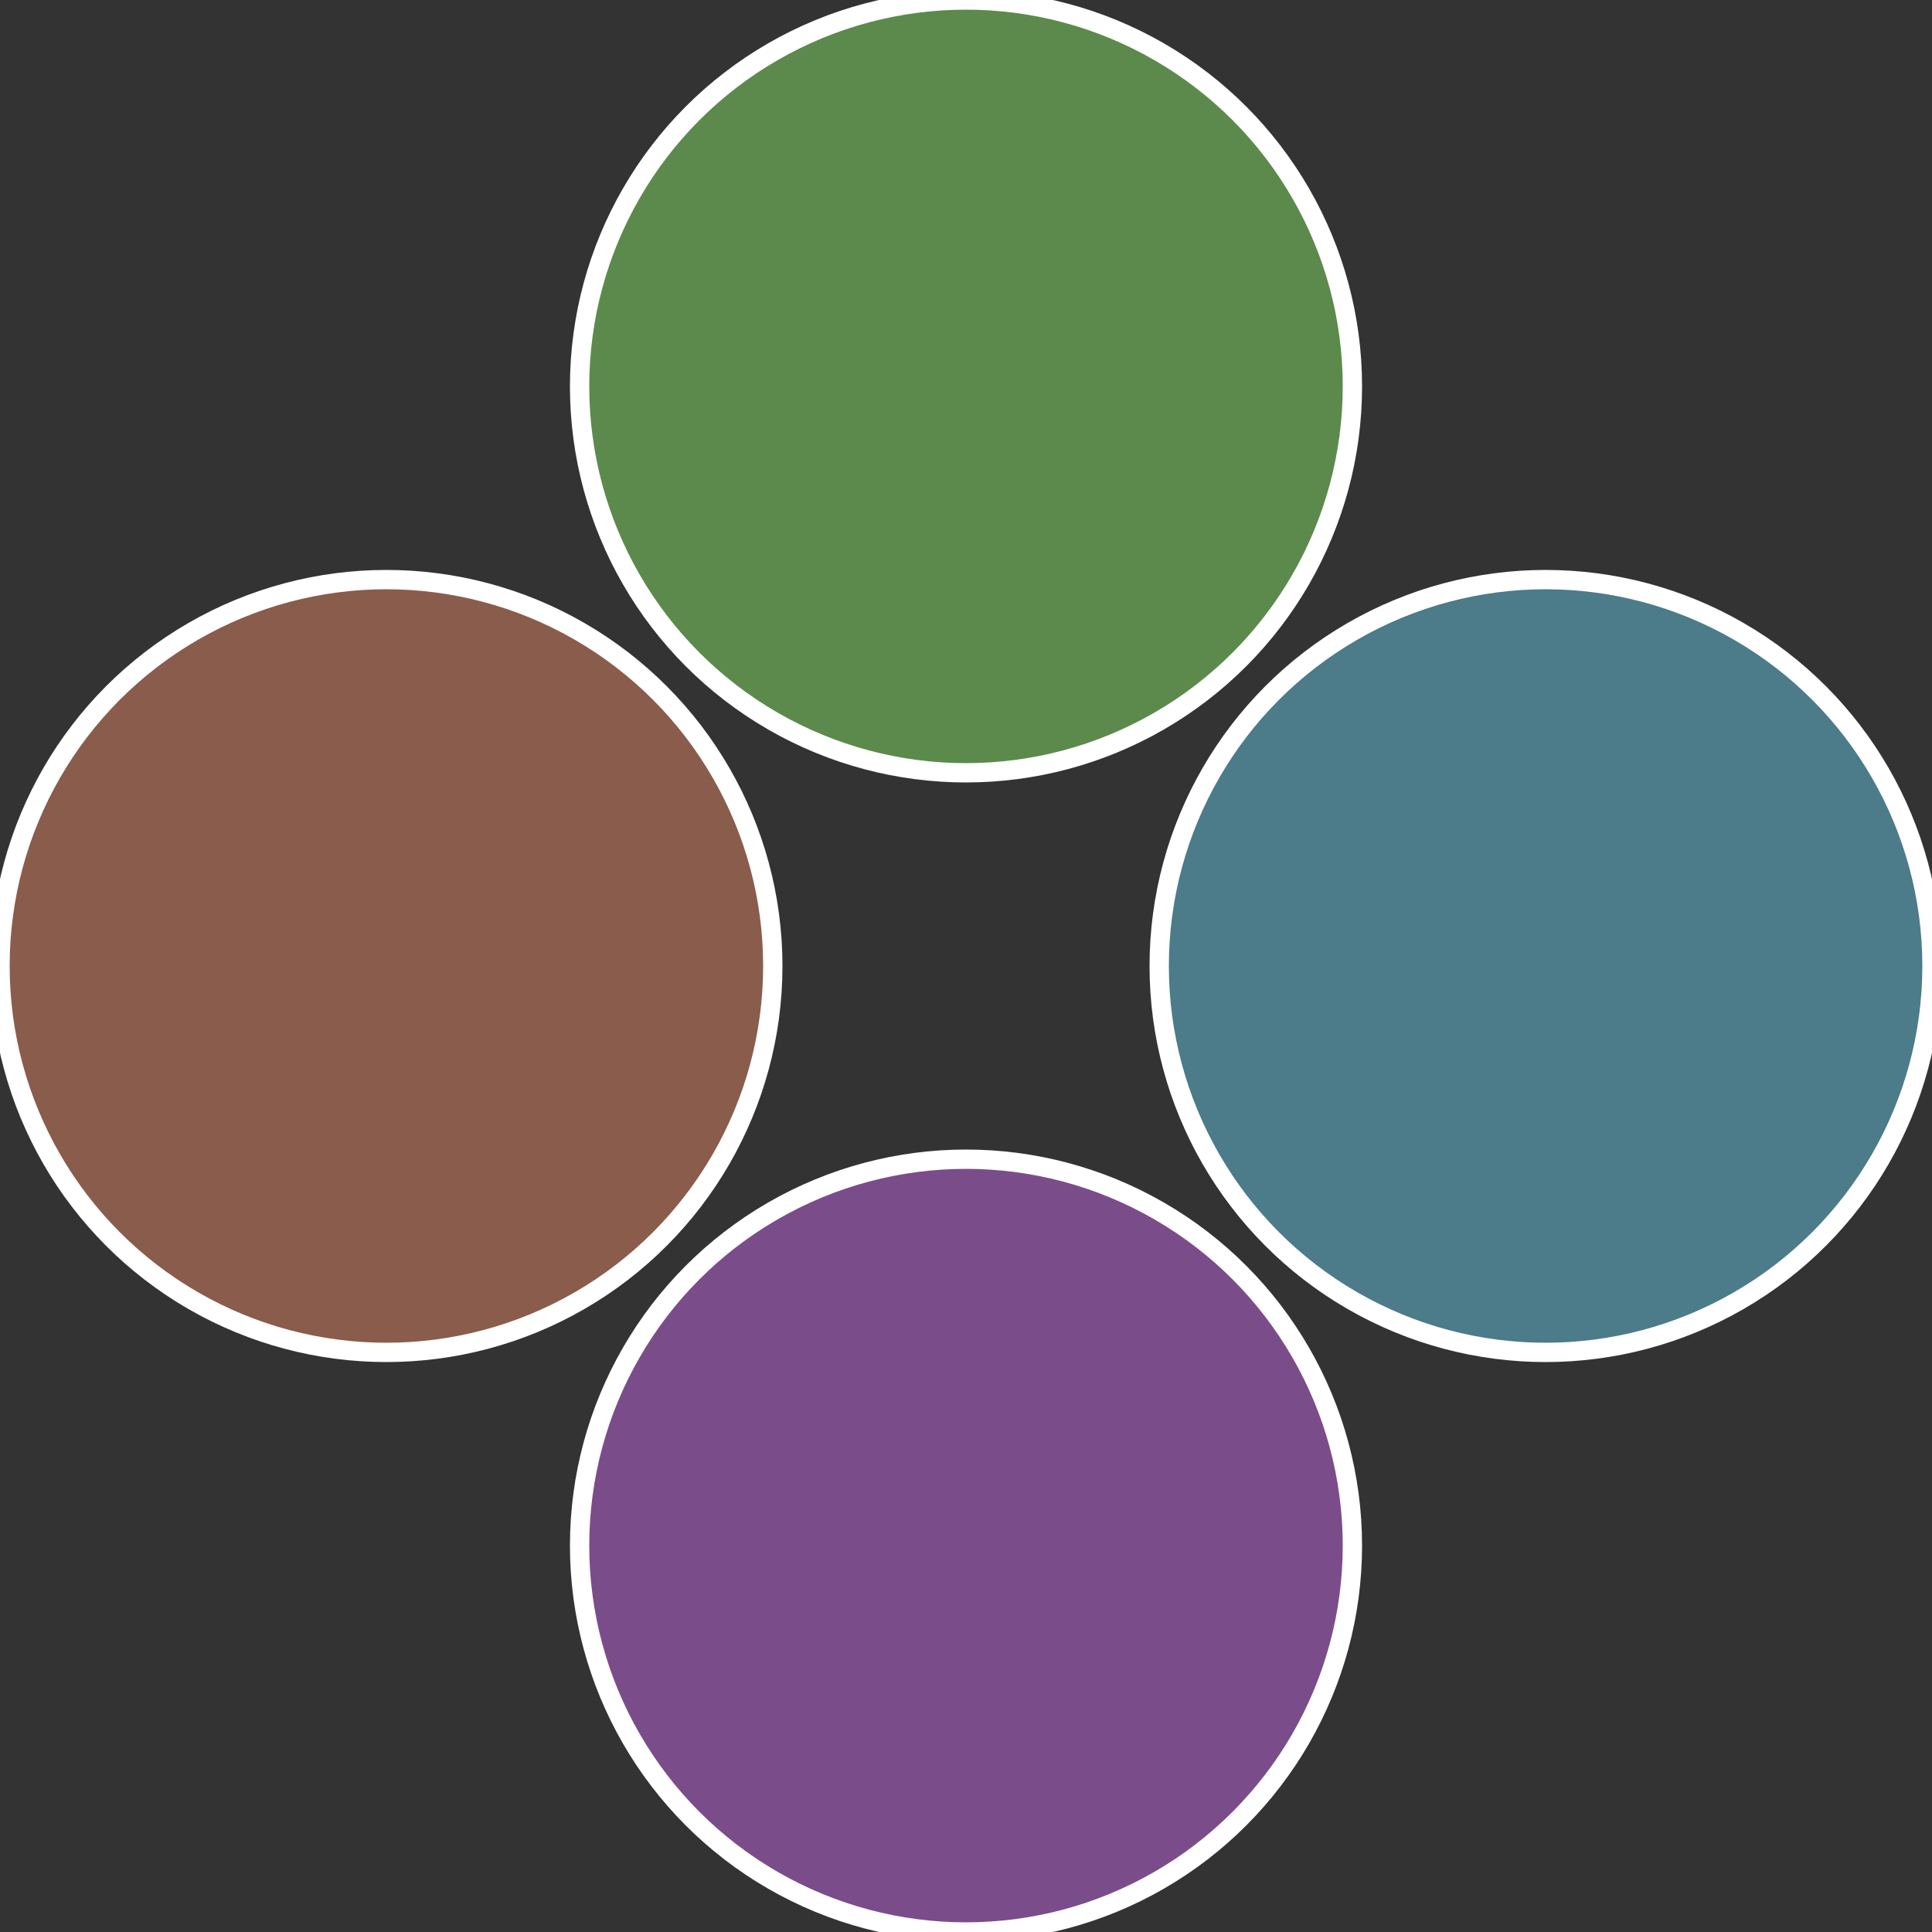
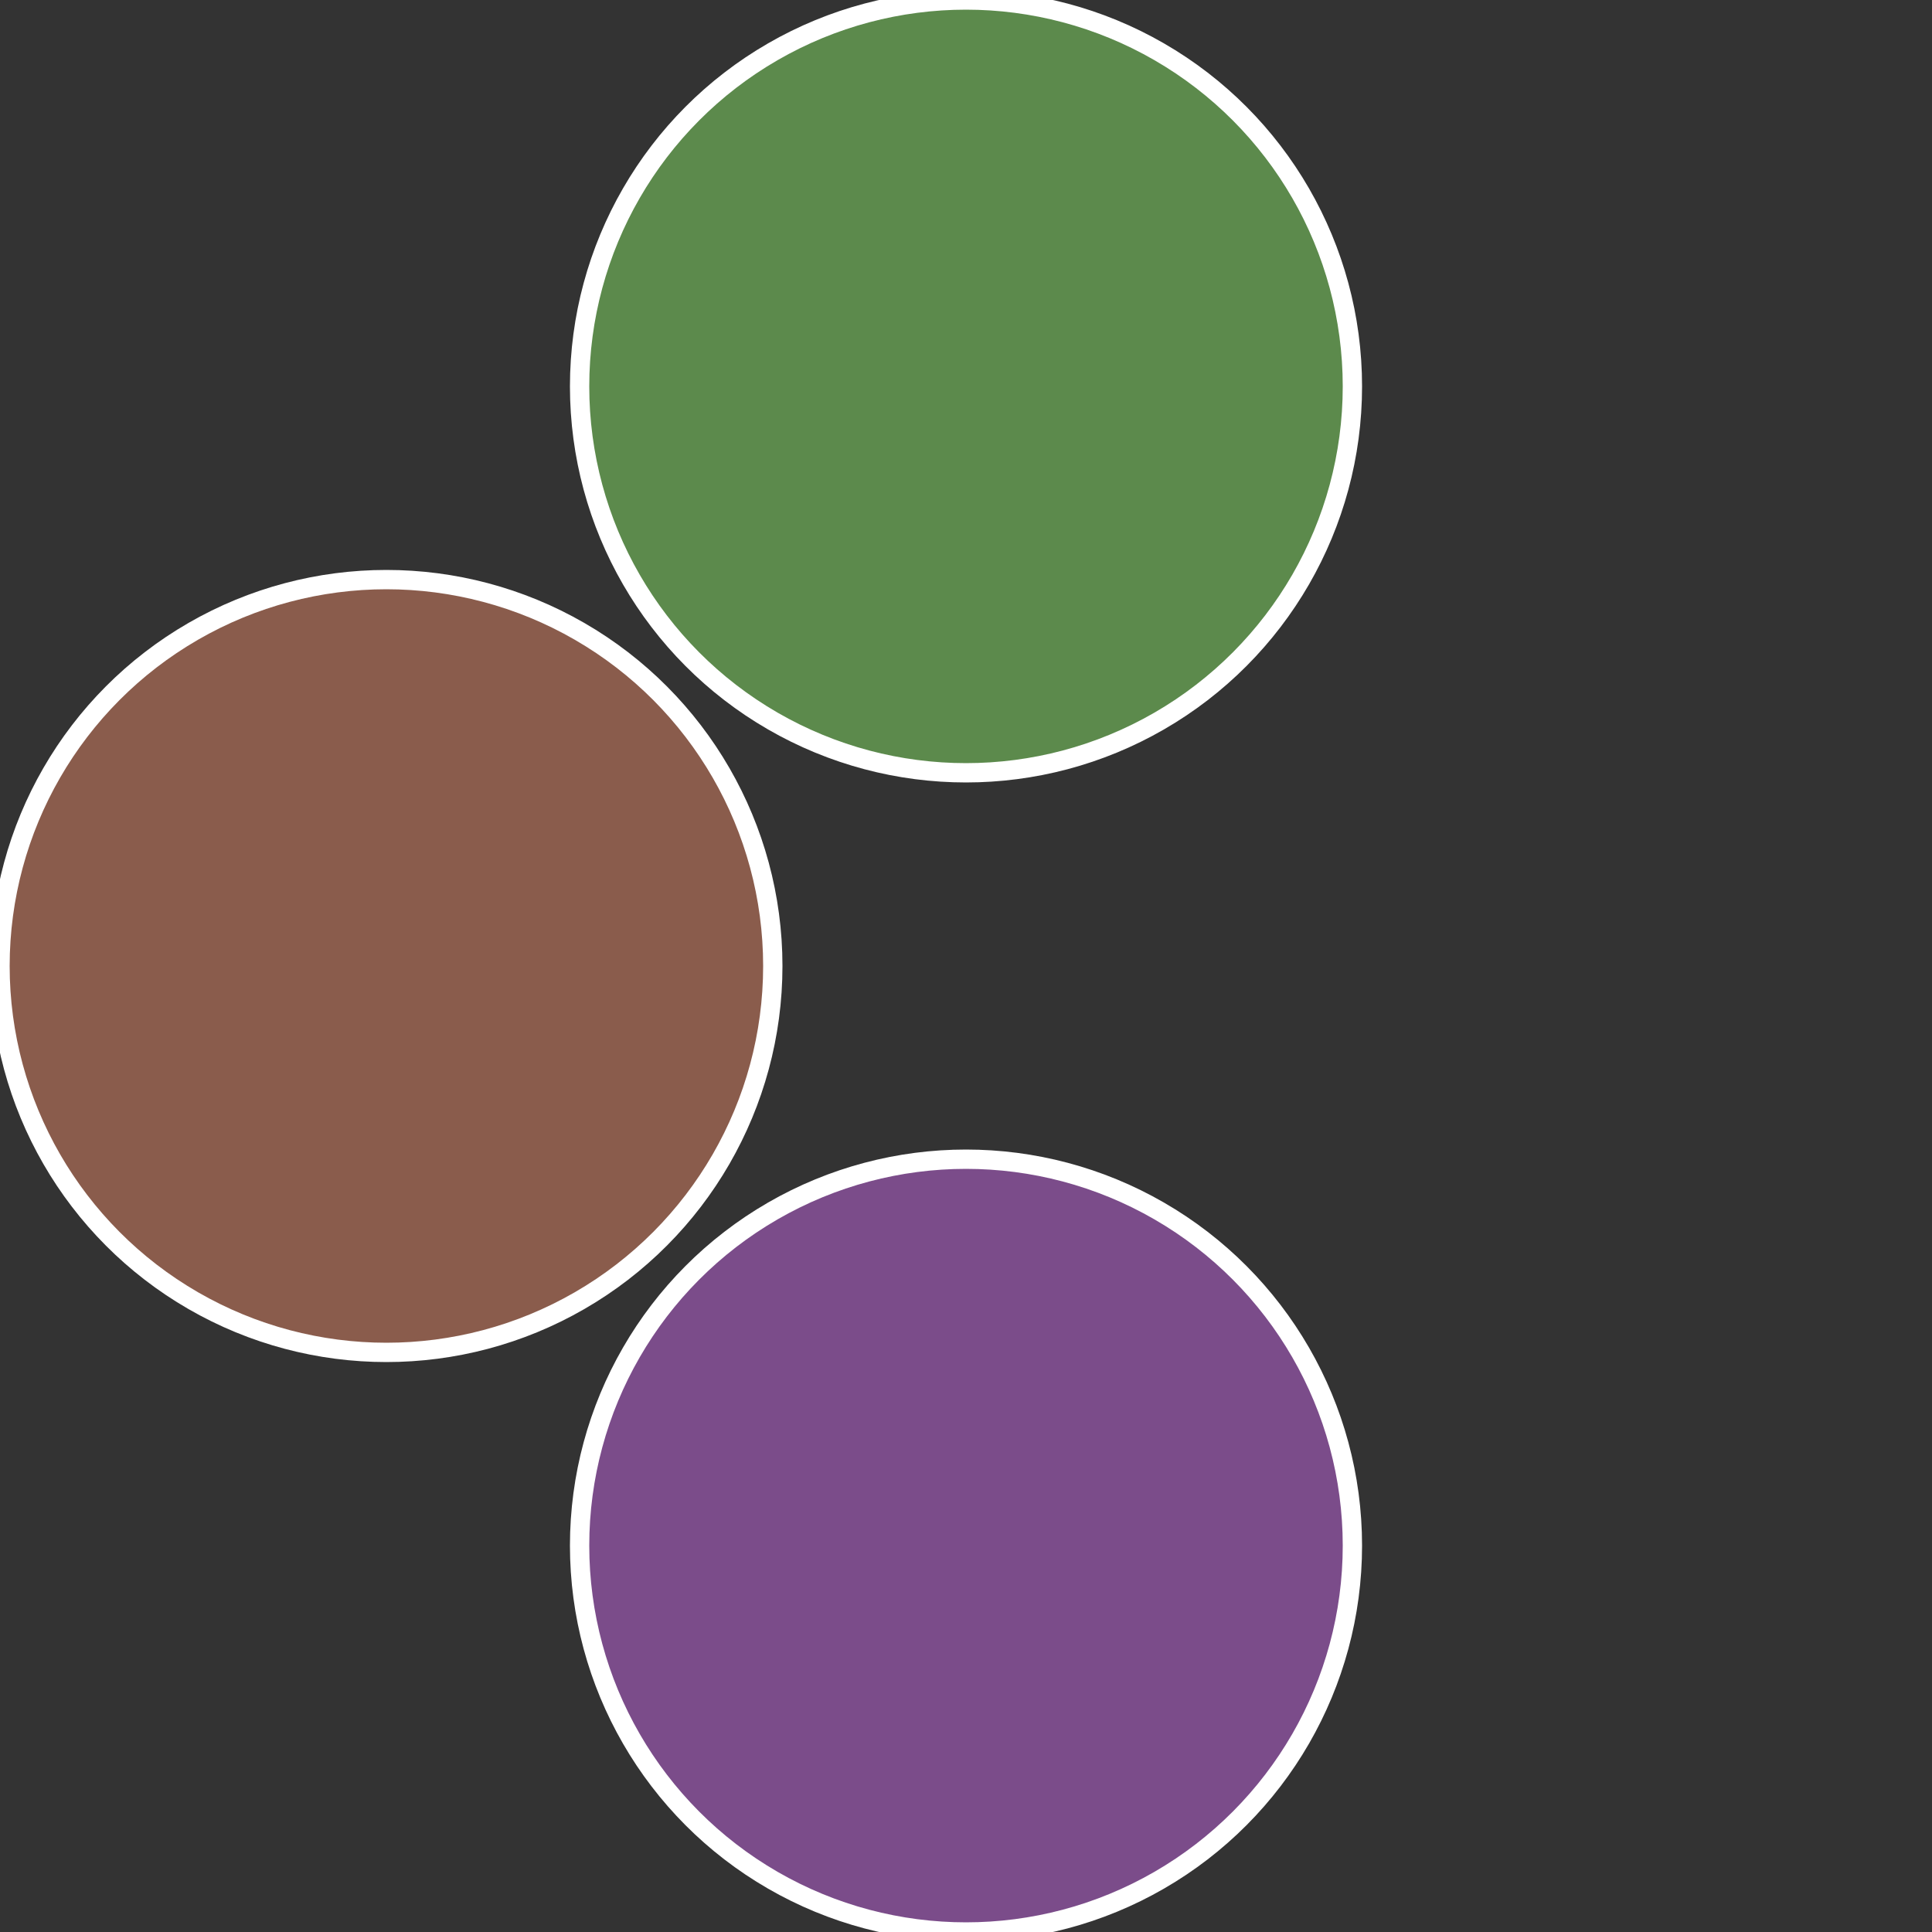
<svg xmlns="http://www.w3.org/2000/svg" width="500" height="500" viewBox="-1 -1 2 2">
  <rect x="-1" y="-1" width="2" height="2" fill="#333333" stroke="none" />
-   <circle cx="0.6" cy="0" r="0.4" fill="#4c7b8a" stroke="#fff" stroke-width="1%" />
  <circle cx="3.6739403974421E-17" cy="0.6" r="0.4" fill="#7b4c8a" stroke="#fff" stroke-width="1%" />
  <circle cx="-0.6" cy="7.3478807948841E-17" r="0.4" fill="#8a5c4c" stroke="#fff" stroke-width="1%" />
  <circle cx="-1.1021821192326E-16" cy="-0.6" r="0.4" fill="#5c8a4c" stroke="#fff" stroke-width="1%" />
</svg>